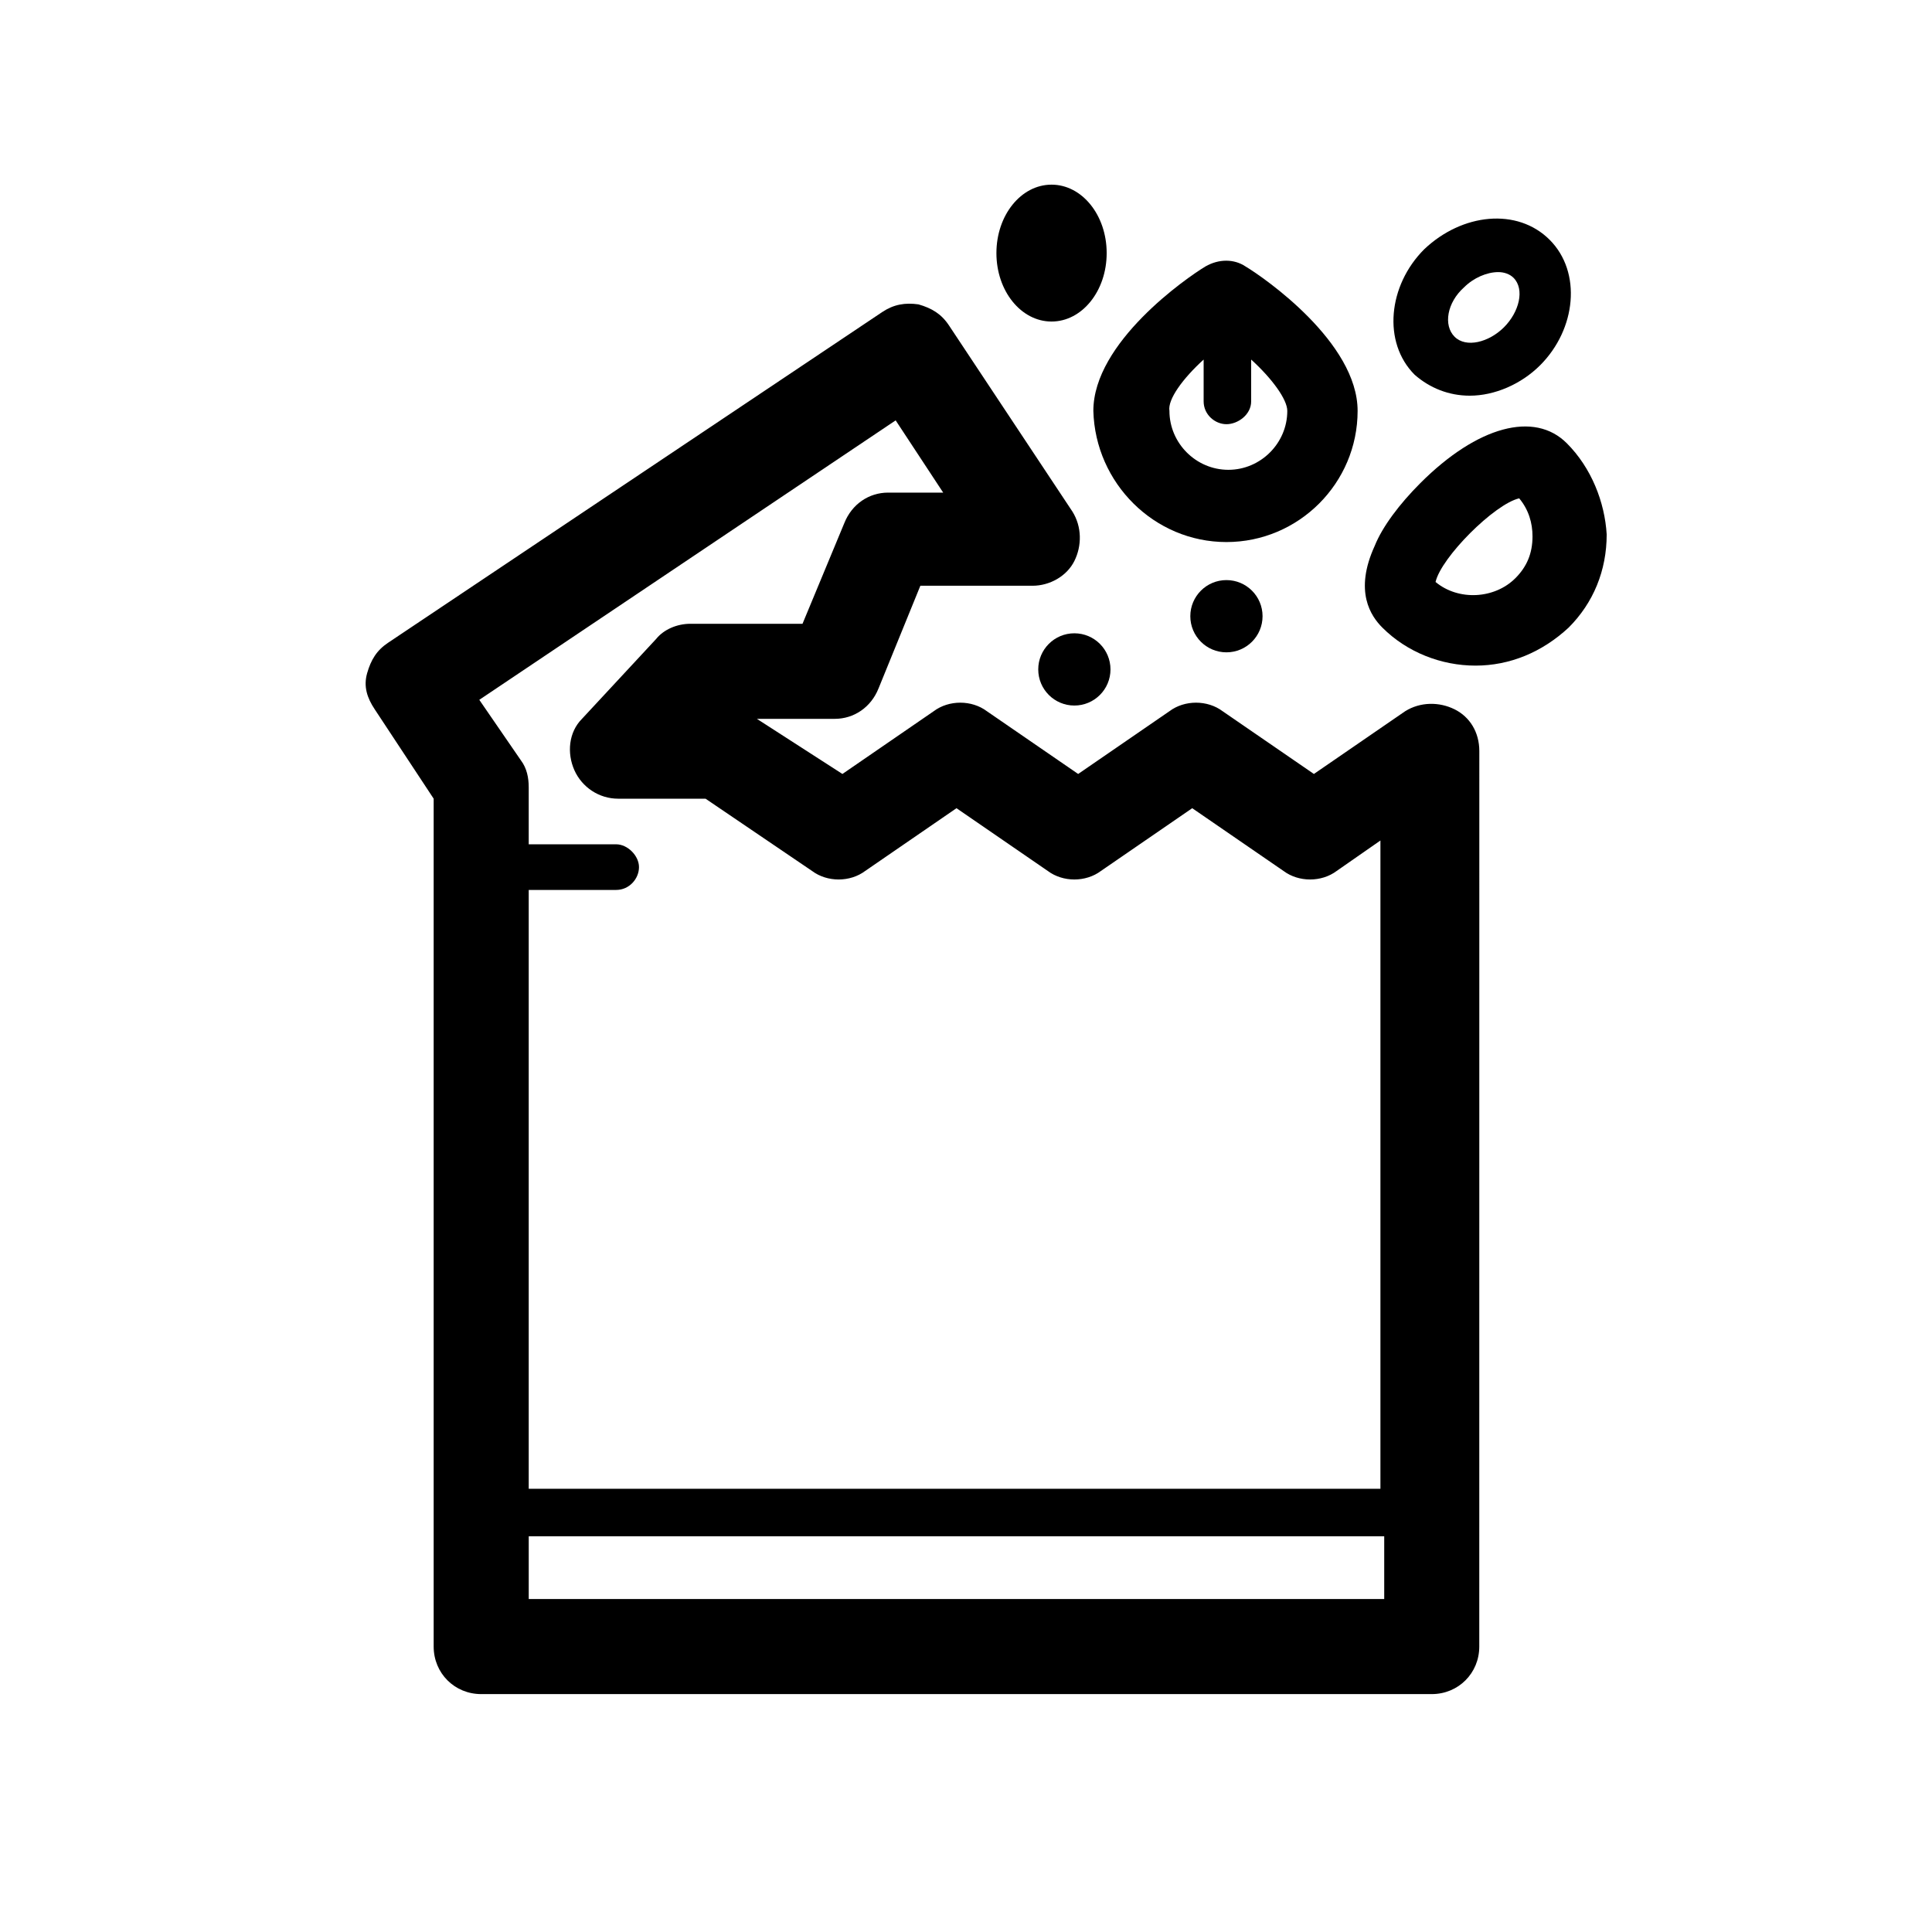
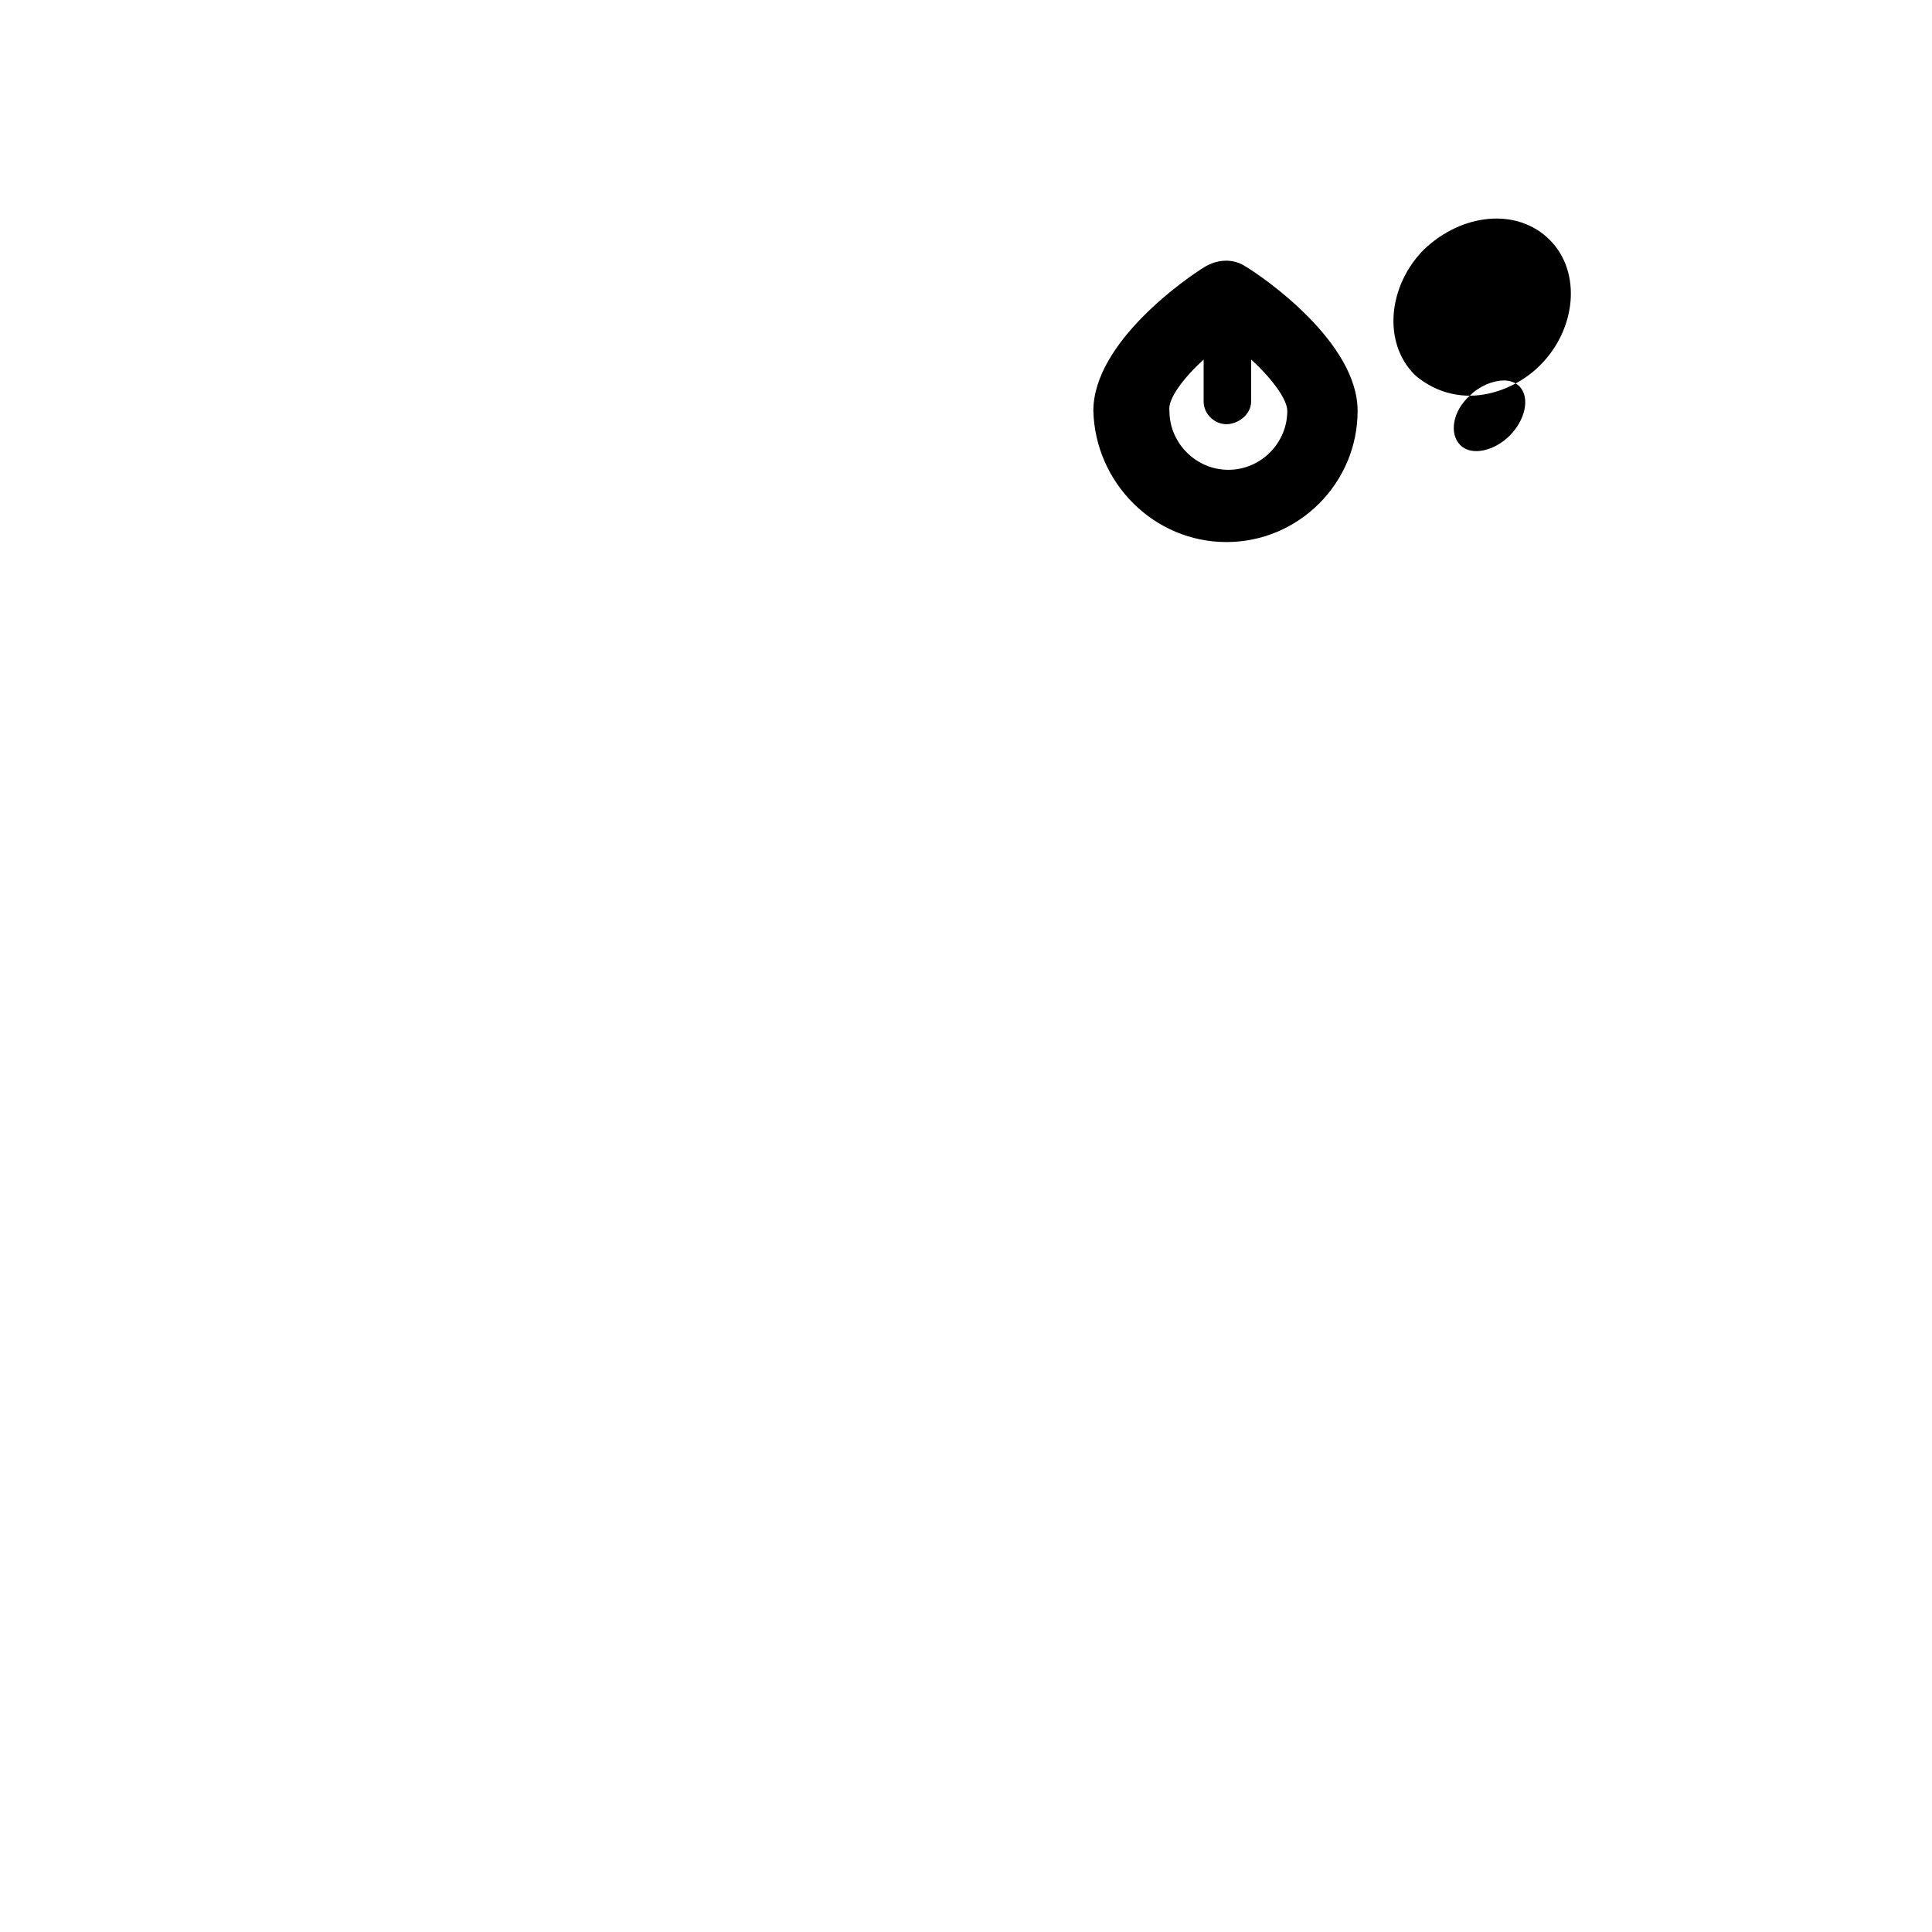
<svg xmlns="http://www.w3.org/2000/svg" fill="#000000" width="800px" height="800px" version="1.1" viewBox="144 144 512 512">
  <g>
-     <path d="m529.48 331.98c-4.031-2.016-9.07-2.016-13.098 0.504l-24.184 16.625-24.184-16.625c-4.031-3.023-10.078-3.023-14.105 0l-24.184 16.625-24.184-16.625c-4.031-3.023-10.078-3.023-14.105 0l-24.184 16.625-22.672-14.609h20.656c5.039 0 9.574-3.023 11.586-8.062l11.082-27.207h29.727c4.535 0 9.07-2.519 11.082-6.551 2.016-4.031 2.016-9.07-0.504-13.098l-32.746-49.375c-2.016-3.023-4.535-4.535-8.062-5.543-3.527-0.504-6.551 0-9.574 2.016l-130.99 87.664c-3.023 2.016-4.535 4.535-5.543 8.062-1.008 3.527 0 6.551 2.016 9.574l15.617 23.68v224.7c0 7.055 5.543 12.594 12.594 12.594h251.91c7.055 0 12.594-5.543 12.594-12.594l0.012-237.3c0-5.035-2.519-9.066-6.551-11.082zm-148.12-76.578 12.594 19.145h-14.609c-5.039 0-9.574 3.023-11.586 8.062l-11.086 26.699h-29.727c-3.527 0-7.055 1.512-9.07 4.031l-19.645 21.16c-3.527 3.527-4.031 9.07-2.016 13.602 2.016 4.535 6.551 7.559 11.586 7.559h23.176l28.215 19.145c4.031 3.023 10.078 3.023 14.105 0l24.184-16.625 24.184 16.625c4.031 3.023 10.078 3.023 14.105 0l24.184-16.625 24.184 16.625c4.031 3.023 10.078 3.023 14.105 0l11.586-8.062v171.8h-225.71v-158.7h23.176c3.527 0 6.047-3.023 6.047-6.047 0-3.023-3.023-6.047-6.047-6.047h-23.176v-15.113c0-2.519-0.504-5.039-2.016-7.055l-11.082-16.121zm-97.238 295.73h226.71v16.625h-226.71z" />
    <path d="m469.02 287.65c19.145 0 34.762-15.617 34.762-34.762 0-18.137-24.688-35.266-29.727-38.289-3.023-2.016-7.055-2.016-10.578 0-5.039 3.023-29.727 20.152-29.727 38.289 0.508 19.145 16.125 34.762 35.27 34.762zm-6.043-48.363v11.082c0 3.527 3.023 6.047 6.047 6.047 3.019 0 6.547-2.519 6.547-6.047v-11.082c5.543 5.039 9.574 10.578 9.574 13.602 0 8.566-7.055 15.617-15.617 15.617-8.566 0-15.617-7.055-15.617-15.617-0.508-3.023 3.523-8.566 9.066-13.602z" />
-     <path d="m559.2 261.45c-8.566-8.566-23.68-4.535-38.793 10.578-5.543 5.543-10.078 11.586-12.09 16.625-5.543 12.09-1.008 18.641 2.016 21.664 6.551 6.551 15.617 10.078 24.688 10.078 9.07 0 17.633-3.527 24.688-10.078 6.551-6.551 10.078-15.113 10.078-24.688-0.512-8.559-4.039-17.629-10.586-24.18zm-13.605 35.773c-5.543 5.543-15.113 6.047-21.16 1.008 1.512-6.551 15.617-20.656 22.168-22.168 2.519 3.023 3.527 6.551 3.527 10.078 0 4.531-1.512 8.059-4.535 11.082z" />
-     <path d="m533.51 248.86c6.551 0 13.602-3.023 18.641-8.062 9.574-9.574 11.082-24.688 2.519-33.25-8.566-8.566-23.176-7.055-33.25 2.519-9.574 9.574-11.082 24.688-2.519 33.25 4.031 3.527 9.066 5.543 14.609 5.543zm-1.512-28.719c2.519-2.519 6.047-4.031 9.07-4.031 1.512 0 3.023 0.504 4.031 1.512 3.023 3.023 1.512 9.07-2.519 13.098-4.031 4.031-10.078 5.543-13.098 2.519-3.027-3.019-2.019-9.066 2.516-13.098z" />
-     <path d="m422.67 229.21c8.062 0 14.609-8.062 14.609-18.137 0-10.078-6.551-18.137-14.609-18.137-8.062 0-14.609 8.062-14.609 18.137-0.004 10.074 6.547 18.137 14.609 18.137z" />
-     <path d="m478.59 307.3c0 5.289-4.285 9.574-9.574 9.574-5.285 0-9.57-4.285-9.57-9.574 0-5.285 4.285-9.57 9.57-9.57 5.289 0 9.574 4.285 9.574 9.57" />
-     <path d="m438.29 321.4c0 5.289-4.285 9.574-9.574 9.574-5.285 0-9.57-4.285-9.57-9.574 0-5.285 4.285-9.57 9.57-9.57 5.289 0 9.574 4.285 9.574 9.57" />
+     <path d="m533.51 248.86c6.551 0 13.602-3.023 18.641-8.062 9.574-9.574 11.082-24.688 2.519-33.25-8.566-8.566-23.176-7.055-33.25 2.519-9.574 9.574-11.082 24.688-2.519 33.25 4.031 3.527 9.066 5.543 14.609 5.543zc2.519-2.519 6.047-4.031 9.07-4.031 1.512 0 3.023 0.504 4.031 1.512 3.023 3.023 1.512 9.07-2.519 13.098-4.031 4.031-10.078 5.543-13.098 2.519-3.027-3.019-2.019-9.066 2.516-13.098z" />
  </g>
</svg>